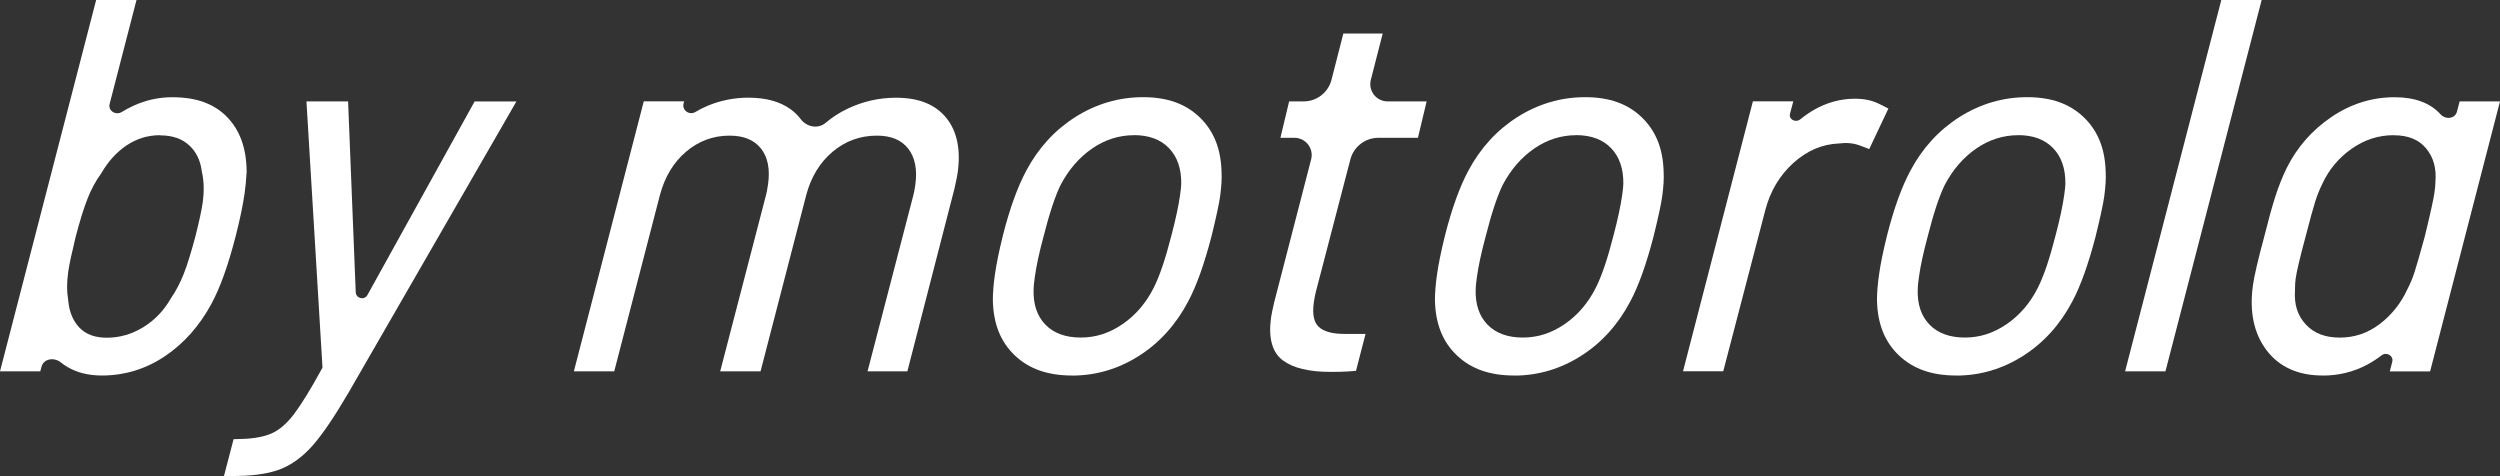
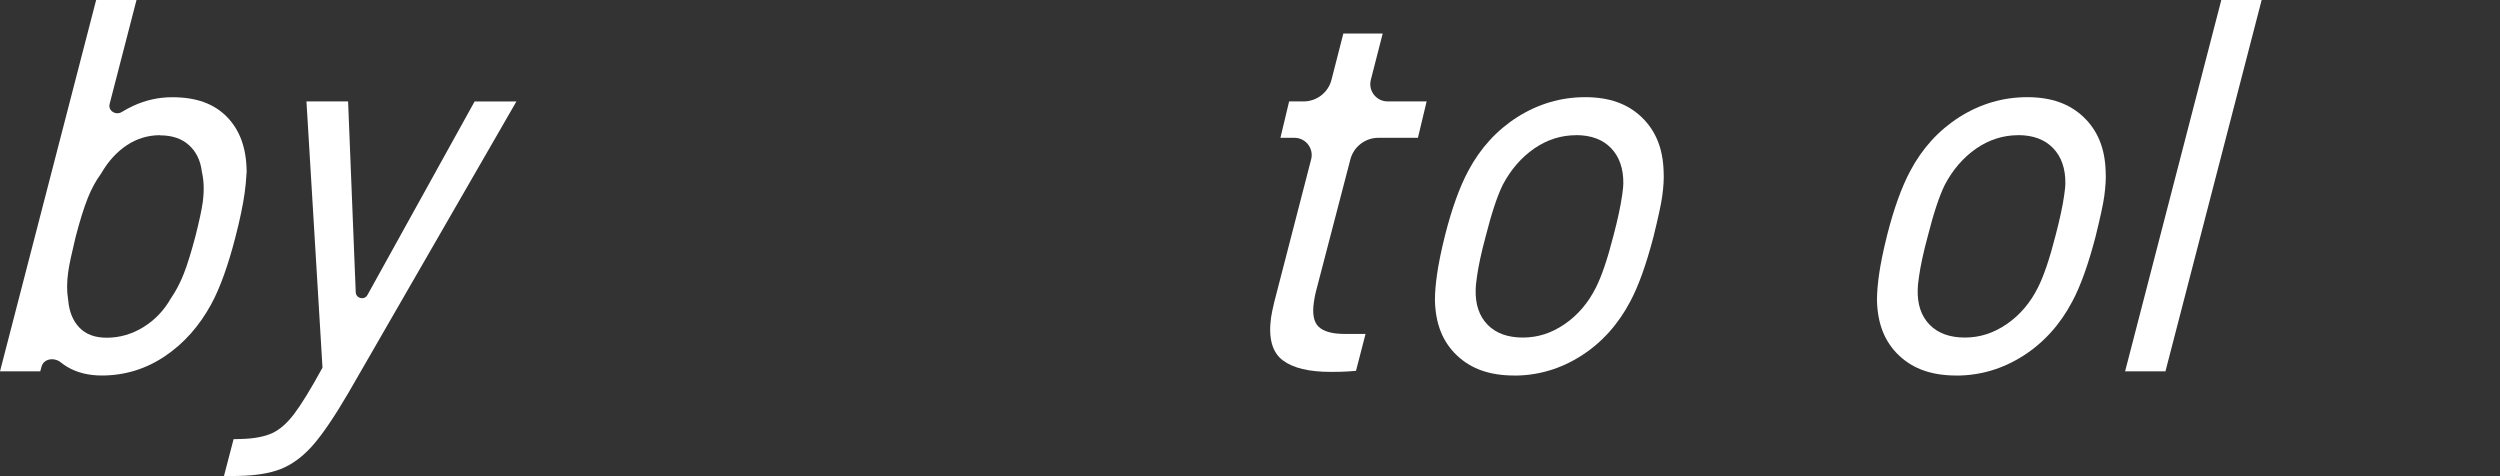
<svg xmlns="http://www.w3.org/2000/svg" width="336" height="64" viewBox="0 0 336 64" fill="none">
  <rect x="0" y="0" width="336" height="64" fill="#333333" stroke="none" />
  <path d="M13.694 50.469C11.881 50.469 10.308 50.072 9.012 49.293C8.727 49.12 8.45 48.926 8.195 48.723C7.304 47.989 5.881 48.176 5.581 49.285L5.409 49.907H0L12.922 0H18.346L14.735 13.966C14.495 14.887 15.559 15.547 16.368 15.052C16.87 14.745 17.387 14.46 17.919 14.221C19.589 13.449 21.35 13.067 23.148 13.067C26.384 13.067 28.796 13.943 30.534 15.742C32.257 17.532 33.111 19.907 33.148 23.017V23.122C33.081 24.231 32.991 25.145 32.894 25.849C32.654 27.58 32.227 29.603 31.643 31.858C30.654 35.702 29.56 38.736 28.399 40.864C26.803 43.808 24.706 46.168 22.159 47.877C19.604 49.6 16.75 50.469 13.679 50.469H13.694ZM21.53 18.169C19.904 18.169 18.406 18.619 17.057 19.51C15.716 20.402 14.57 21.646 13.664 23.204L13.626 23.271L13.582 23.331C12.892 24.276 12.293 25.377 11.799 26.613C11.289 27.887 10.735 29.655 10.158 31.873C9.626 34.068 9.297 35.597 9.169 36.533C8.974 37.919 8.967 39.163 9.154 40.234V40.302L9.169 40.369C9.297 41.89 9.798 43.119 10.667 44.026C11.544 44.94 12.75 45.389 14.368 45.389C16.084 45.389 17.732 44.91 19.26 43.973C20.78 43.037 22.024 41.748 22.938 40.145L23.005 40.04C23.657 39.088 24.219 38.009 24.691 36.818C25.178 35.582 25.71 33.866 26.279 31.701C26.788 29.678 27.103 28.216 27.238 27.25C27.455 25.692 27.418 24.298 27.133 23.099L27.11 23.017V22.934C26.916 21.518 26.346 20.364 25.395 19.503C24.436 18.634 23.133 18.192 21.53 18.192V18.169Z" fill="white" />
  <path d="M31.375 59.025L32.498 58.995C34.169 58.95 35.532 58.688 36.566 58.223C37.585 57.759 38.581 56.89 39.533 55.631C40.514 54.327 41.735 52.349 43.256 49.57C43.256 49.57 43.278 49.532 43.301 49.495C43.331 49.442 43.353 49.382 43.338 49.322L41.188 13.628H46.784L47.81 39.275C47.848 40.122 48.971 40.391 49.383 39.65L63.789 13.636H69.407L46.814 52.821C44.971 55.968 43.376 58.328 42.057 59.834C40.709 61.37 39.233 62.457 37.667 63.064C36.229 63.618 34.349 63.918 32.071 63.963L30.094 64L31.39 59.04L31.375 59.025Z" fill="white" />
-   <path d="M116.6 49.907L122.765 26.194C122.855 25.864 122.937 25.415 123.02 24.83C123.304 22.792 122.982 21.159 122.068 19.983C121.147 18.806 119.761 18.229 117.843 18.229C115.611 18.229 113.611 18.956 111.91 20.387C110.195 21.826 108.996 23.796 108.352 26.239L102.217 49.907H96.793L102.958 26.194C103.018 25.962 103.116 25.549 103.228 24.763C103.513 22.725 103.191 21.106 102.269 19.953C101.34 18.799 99.962 18.229 98.044 18.229C95.857 18.229 93.894 18.956 92.209 20.387C90.516 21.826 89.332 23.796 88.688 26.239L82.552 49.907H77.129L86.523 13.621H91.946L91.871 13.906C91.632 14.82 92.643 15.532 93.452 15.053C94.014 14.715 94.606 14.423 95.205 14.176C96.913 13.479 98.726 13.127 100.606 13.127C102.921 13.127 104.816 13.644 106.24 14.67C106.771 15.053 107.236 15.502 107.625 16.019C108.434 17.083 109.94 17.368 110.959 16.514C111.865 15.749 112.854 15.113 113.911 14.611C115.971 13.629 118.158 13.134 120.405 13.134C123.469 13.134 125.687 14.019 127.17 15.832C128.631 17.622 129.148 20.117 128.706 23.249C128.653 23.631 128.503 24.351 128.271 25.385L121.949 49.907H116.592H116.6Z" fill="white" />
-   <path d="M144.097 50.47C140.824 50.47 138.299 49.586 136.389 47.765C134.471 45.944 133.505 43.517 133.438 40.34C133.438 39.321 133.535 38.182 133.715 36.908C133.909 35.5 134.277 33.709 134.801 31.604C135.707 28.03 136.764 25.115 137.925 22.95C139.535 19.916 141.76 17.481 144.539 15.72C147.326 13.959 150.383 13.06 153.626 13.06C156.87 13.06 159.342 13.944 161.237 15.765C163.125 17.585 164.084 19.968 164.174 23.047C164.226 23.954 164.166 25.07 163.979 26.412C163.837 27.446 163.44 29.259 162.818 31.791C161.837 35.56 160.78 38.489 159.687 40.52C158.068 43.599 155.851 46.064 153.094 47.818C150.33 49.578 147.311 50.477 144.105 50.477L144.097 50.47ZM152.413 18.17C150.39 18.17 148.495 18.777 146.772 19.968C145.041 21.167 143.618 22.815 142.547 24.853C141.805 26.367 141.041 28.674 140.232 31.866C139.67 33.956 139.281 35.755 139.078 37.231C138.966 38.025 138.914 38.557 138.914 38.864C138.846 40.88 139.378 42.468 140.494 43.622C141.61 44.783 143.213 45.367 145.251 45.367C147.289 45.367 149.117 44.761 150.862 43.569C152.615 42.37 154.023 40.73 155.05 38.692C155.851 37.111 156.63 34.818 157.432 31.671C158.009 29.483 158.398 27.663 158.6 26.232C158.705 25.505 158.758 24.98 158.758 24.666C158.78 22.665 158.226 21.07 157.11 19.908C155.993 18.747 154.413 18.162 152.42 18.162L152.413 18.17Z" fill="white" />
  <path d="M178.861 49.982C175.925 49.982 173.812 49.473 172.411 48.431C170.981 47.367 170.449 45.427 170.831 42.669C170.891 42.235 171.033 41.553 171.258 40.602L176.217 21.421C176.599 19.952 175.49 18.521 173.97 18.521H172.089L173.258 13.629H175.213C176.974 13.629 178.517 12.43 178.951 10.729L180.547 4.503H185.836L184.24 10.729C183.865 12.205 184.974 13.629 186.495 13.629H191.739L190.57 18.521H185.244C183.483 18.521 181.933 19.72 181.491 21.421L176.846 39.238C176.749 39.597 176.666 40.062 176.577 40.669C176.359 42.22 176.577 43.314 177.236 43.928C177.925 44.565 179.071 44.88 180.742 44.88H183.528L182.247 49.84L181.176 49.922C180.622 49.96 179.843 49.982 178.846 49.982H178.861Z" fill="white" />
  <path d="M203.515 50.47C200.242 50.47 197.717 49.586 195.807 47.765C193.889 45.944 192.923 43.517 192.855 40.34C192.855 39.321 192.953 38.182 193.133 36.908C193.327 35.5 193.694 33.709 194.219 31.604C195.125 28.03 196.182 25.115 197.343 22.95C198.953 19.916 201.178 17.481 203.957 15.72C206.744 13.959 209.801 13.06 213.044 13.06C216.288 13.06 218.76 13.944 220.655 15.765C222.543 17.585 223.502 19.968 223.592 23.047C223.644 23.954 223.584 25.07 223.397 26.412C223.255 27.446 222.858 29.259 222.236 31.791C221.254 35.56 220.198 38.489 219.105 40.52C217.486 43.599 215.269 46.064 212.512 47.818C209.748 49.578 206.729 50.477 203.523 50.477L203.515 50.47ZM211.831 18.17C209.808 18.17 207.913 18.777 206.19 19.968C204.459 21.167 203.036 22.815 201.965 24.853C201.223 26.367 200.459 28.674 199.65 31.866C199.088 33.956 198.699 35.755 198.496 37.231C198.384 38.025 198.332 38.557 198.332 38.864C198.264 40.88 198.796 42.468 199.912 43.622C201.028 44.783 202.631 45.367 204.669 45.367C206.707 45.367 208.534 44.761 210.28 43.569C212.033 42.37 213.441 40.73 214.467 38.692C215.269 37.111 216.048 34.818 216.85 31.671C217.427 29.483 217.816 27.663 218.018 26.232C218.123 25.505 218.176 24.98 218.176 24.666C218.198 22.665 217.644 21.07 216.528 19.908C215.411 18.747 213.831 18.162 211.838 18.162L211.831 18.17Z" fill="white" />
-   <path d="M226.195 49.907L235.589 13.621H241.02L240.578 15.27C240.368 16.049 241.335 16.543 241.964 16.034C242.556 15.554 243.17 15.127 243.807 14.76C245.522 13.771 247.373 13.269 249.313 13.269C250.549 13.269 251.613 13.494 252.489 13.928L253.8 14.588L251.223 20.035L249.927 19.54C249.35 19.323 248.713 19.218 247.979 19.218L247.125 19.285C244.893 19.375 242.863 20.252 241.035 21.893C239.2 23.549 237.934 25.669 237.267 28.201L231.604 49.9H226.188L226.195 49.907Z" fill="white" />
  <path d="M262.926 50.47C259.652 50.47 257.127 49.586 255.217 47.765C253.299 45.944 252.333 43.517 252.266 40.34C252.266 39.321 252.363 38.182 252.543 36.908C252.738 35.5 253.105 33.709 253.629 31.604C254.535 28.03 255.592 25.115 256.753 22.95C258.363 19.916 260.588 17.481 263.368 15.72C266.154 13.959 269.211 13.06 272.454 13.06C275.698 13.06 278.17 13.944 280.065 15.765C281.953 17.585 282.912 19.968 283.002 23.047C283.054 23.954 282.994 25.07 282.807 26.412C282.665 27.446 282.268 29.259 281.646 31.791C280.665 35.56 279.608 38.489 278.515 40.52C276.897 43.599 274.679 46.064 271.922 47.818C269.158 49.578 266.139 50.477 262.933 50.477L262.926 50.47ZM271.241 18.17C269.218 18.17 267.323 18.777 265.6 19.968C263.869 21.167 262.446 22.815 261.375 24.853C260.633 26.367 259.869 28.674 259.06 31.866C258.498 33.956 258.109 35.755 257.906 37.231C257.794 38.025 257.742 38.557 257.742 38.864C257.674 40.88 258.206 42.468 259.322 43.622C260.438 44.783 262.042 45.367 264.079 45.367C266.117 45.367 267.945 44.761 269.69 43.569C271.443 42.37 272.851 40.73 273.878 38.692C274.679 37.111 275.458 34.818 276.26 31.671C276.837 29.483 277.226 27.663 277.428 26.232C277.533 25.505 277.586 24.98 277.586 24.666C277.608 22.665 277.054 21.07 275.938 19.908C274.822 18.747 273.241 18.162 271.248 18.162L271.241 18.17Z" fill="white" />
  <path d="M285.613 49.907L298.543 0H303.967L291.037 49.907H285.613Z" fill="white" />
-   <path d="M312.162 50.469C308.866 50.469 306.327 49.323 304.611 47.053C302.911 44.805 302.297 41.86 302.799 38.309C302.971 37.073 303.473 34.915 304.334 31.731C304.851 29.648 305.338 27.872 305.78 26.486C306.222 25.1 306.739 23.796 307.316 22.612C308.717 19.795 310.747 17.487 313.339 15.727C315.946 13.959 318.8 13.067 321.826 13.067C324.56 13.067 326.628 13.839 328.006 15.36C328.688 16.109 329.961 15.982 330.216 15L330.576 13.629H335.999L326.605 49.915H321.189L321.519 48.633C321.729 47.817 320.755 47.247 320.088 47.757C319.481 48.221 318.845 48.633 318.185 48.993C316.358 49.975 314.342 50.477 312.177 50.477L312.162 50.469ZM321.691 18.169C319.669 18.169 317.773 18.784 316.05 19.997C314.32 21.219 313.001 22.8 312.125 24.695C311.758 25.437 311.428 26.254 311.159 27.108C310.881 27.984 310.44 29.58 309.855 31.865C309.114 34.608 308.672 36.473 308.537 37.44C308.477 37.844 308.447 38.361 308.447 38.968V39.066C308.32 40.924 308.791 42.407 309.893 43.599C310.994 44.79 312.492 45.374 314.47 45.374C316.447 45.374 318.245 44.76 319.833 43.554C321.437 42.332 322.695 40.752 323.564 38.848L323.602 38.773C323.931 38.144 324.253 37.38 324.515 36.571C324.785 35.731 325.257 34.106 325.901 31.746C326.643 28.696 327.077 26.711 327.19 25.894C327.272 25.332 327.31 24.89 327.317 24.575V24.463C327.482 22.672 327.07 21.159 326.089 19.967C325.1 18.761 323.661 18.177 321.699 18.177L321.691 18.169Z" fill="white" />
</svg>